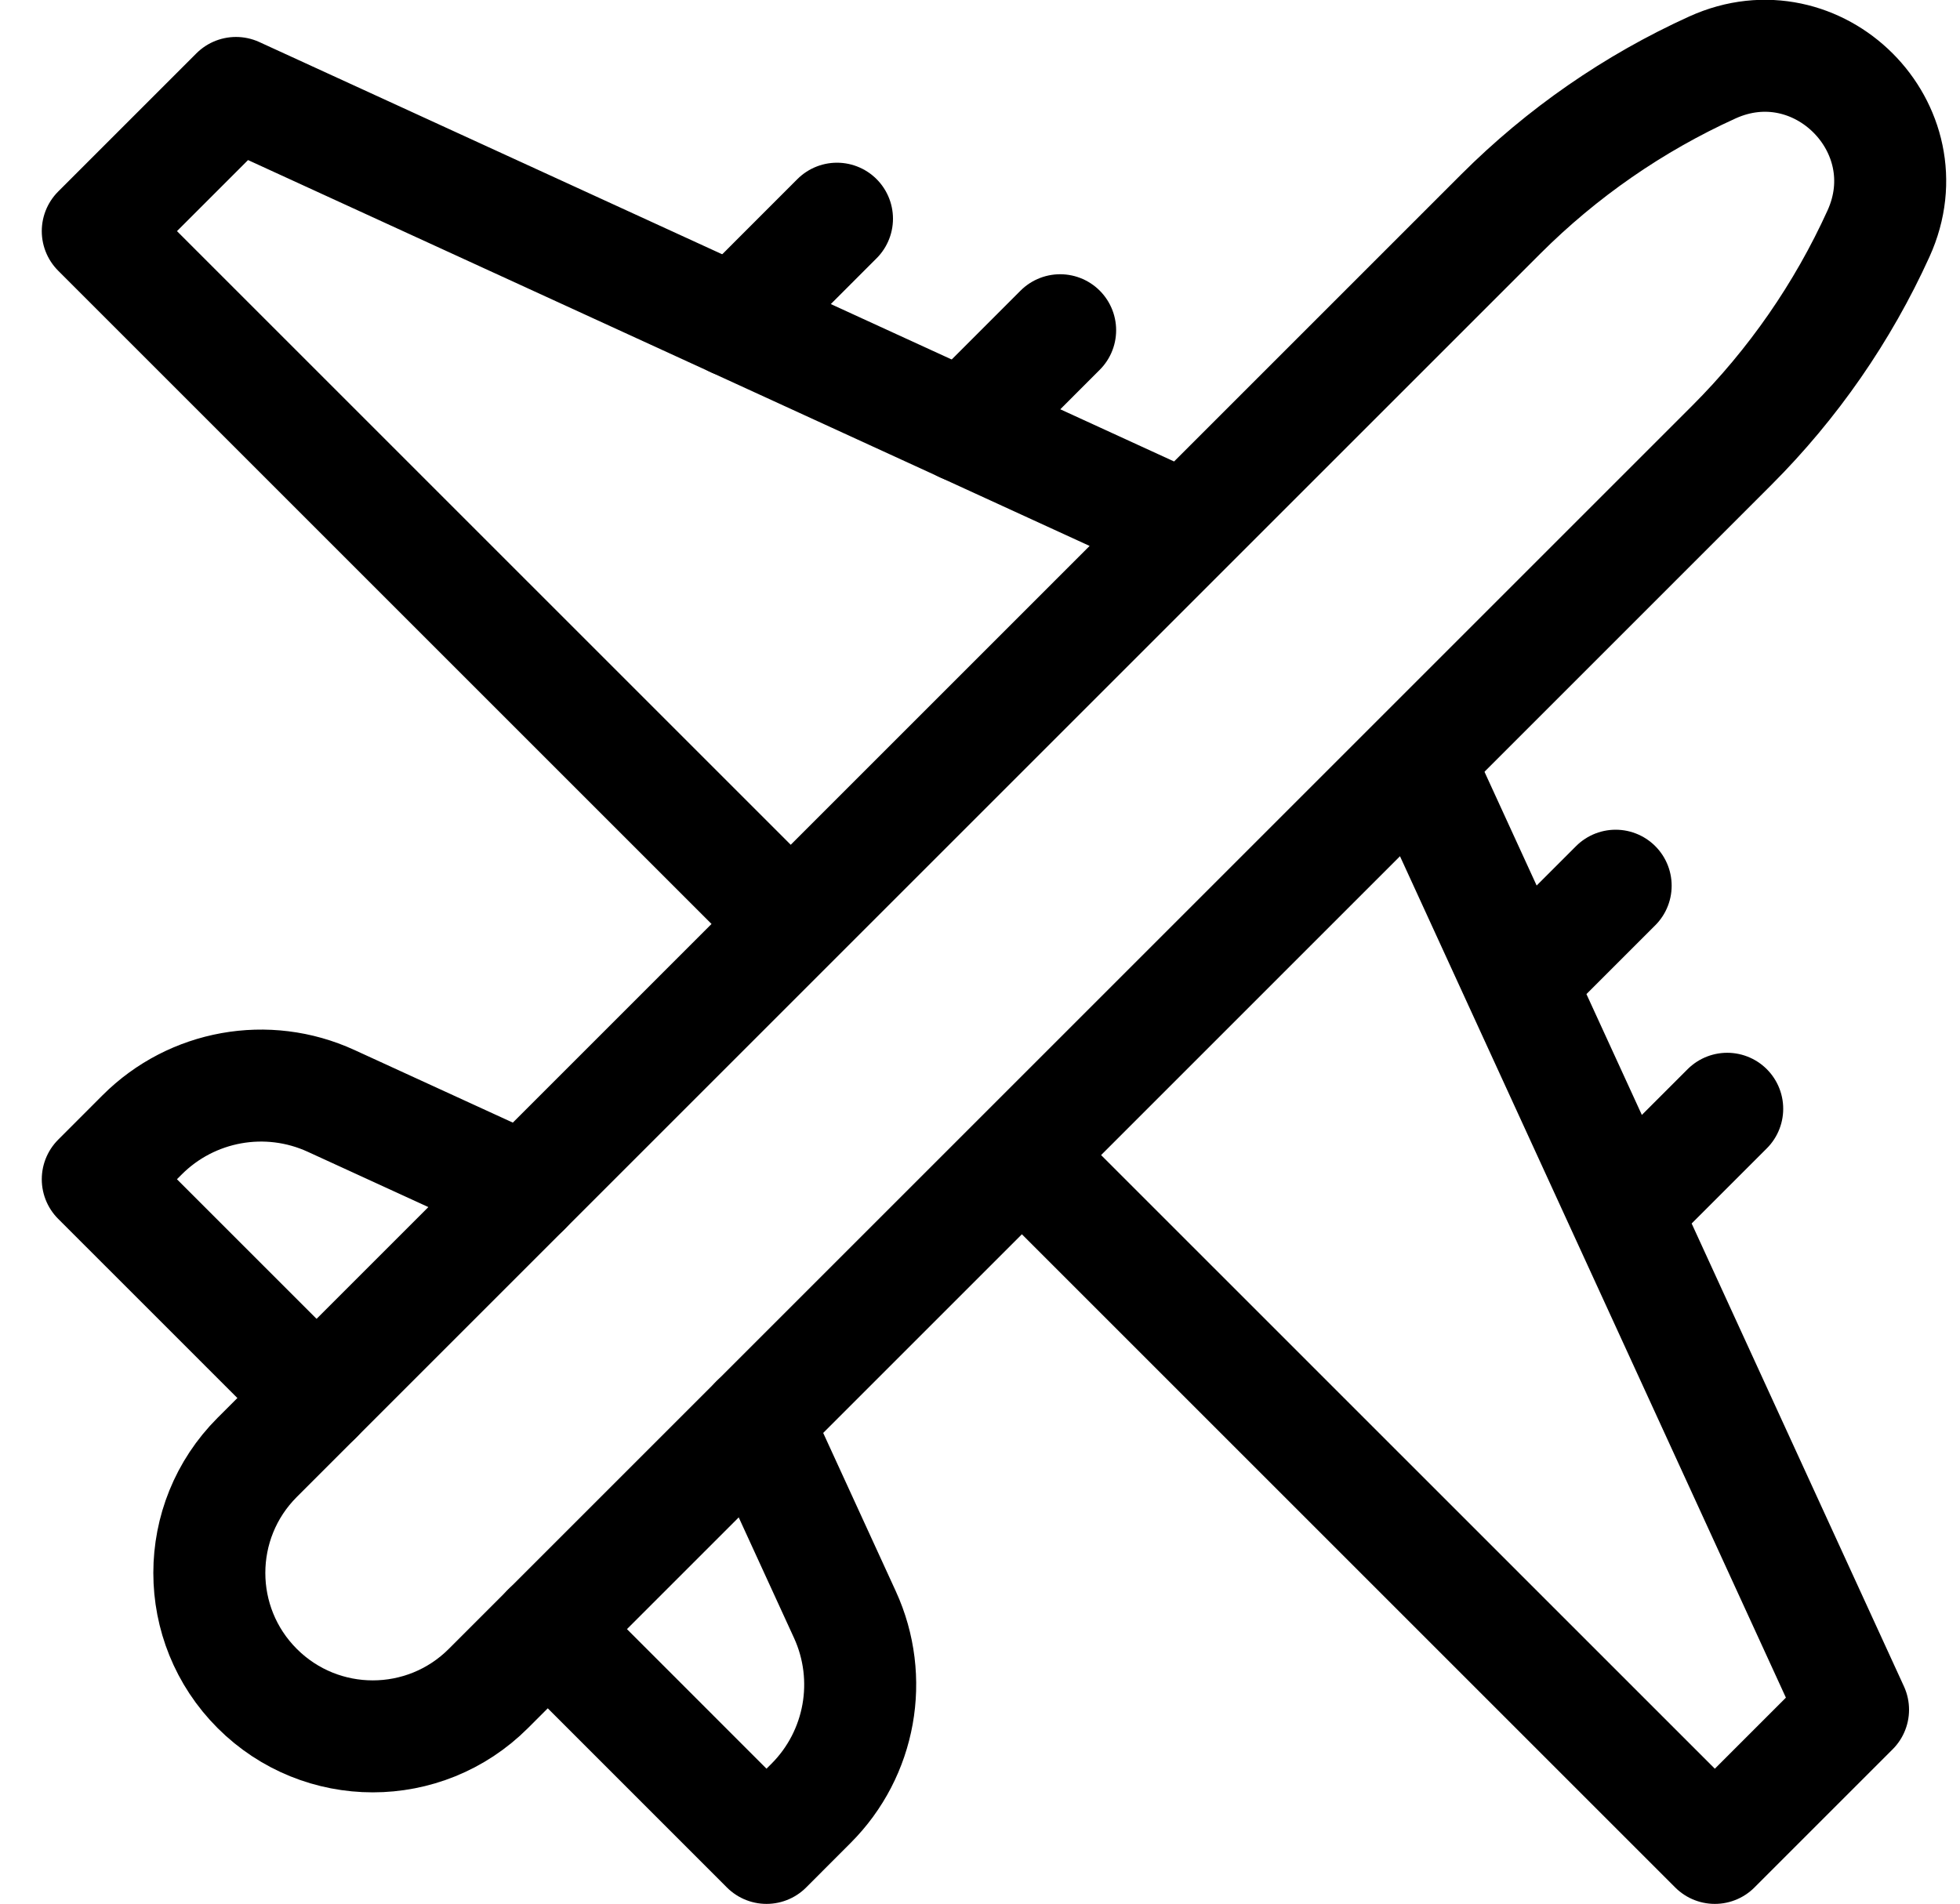
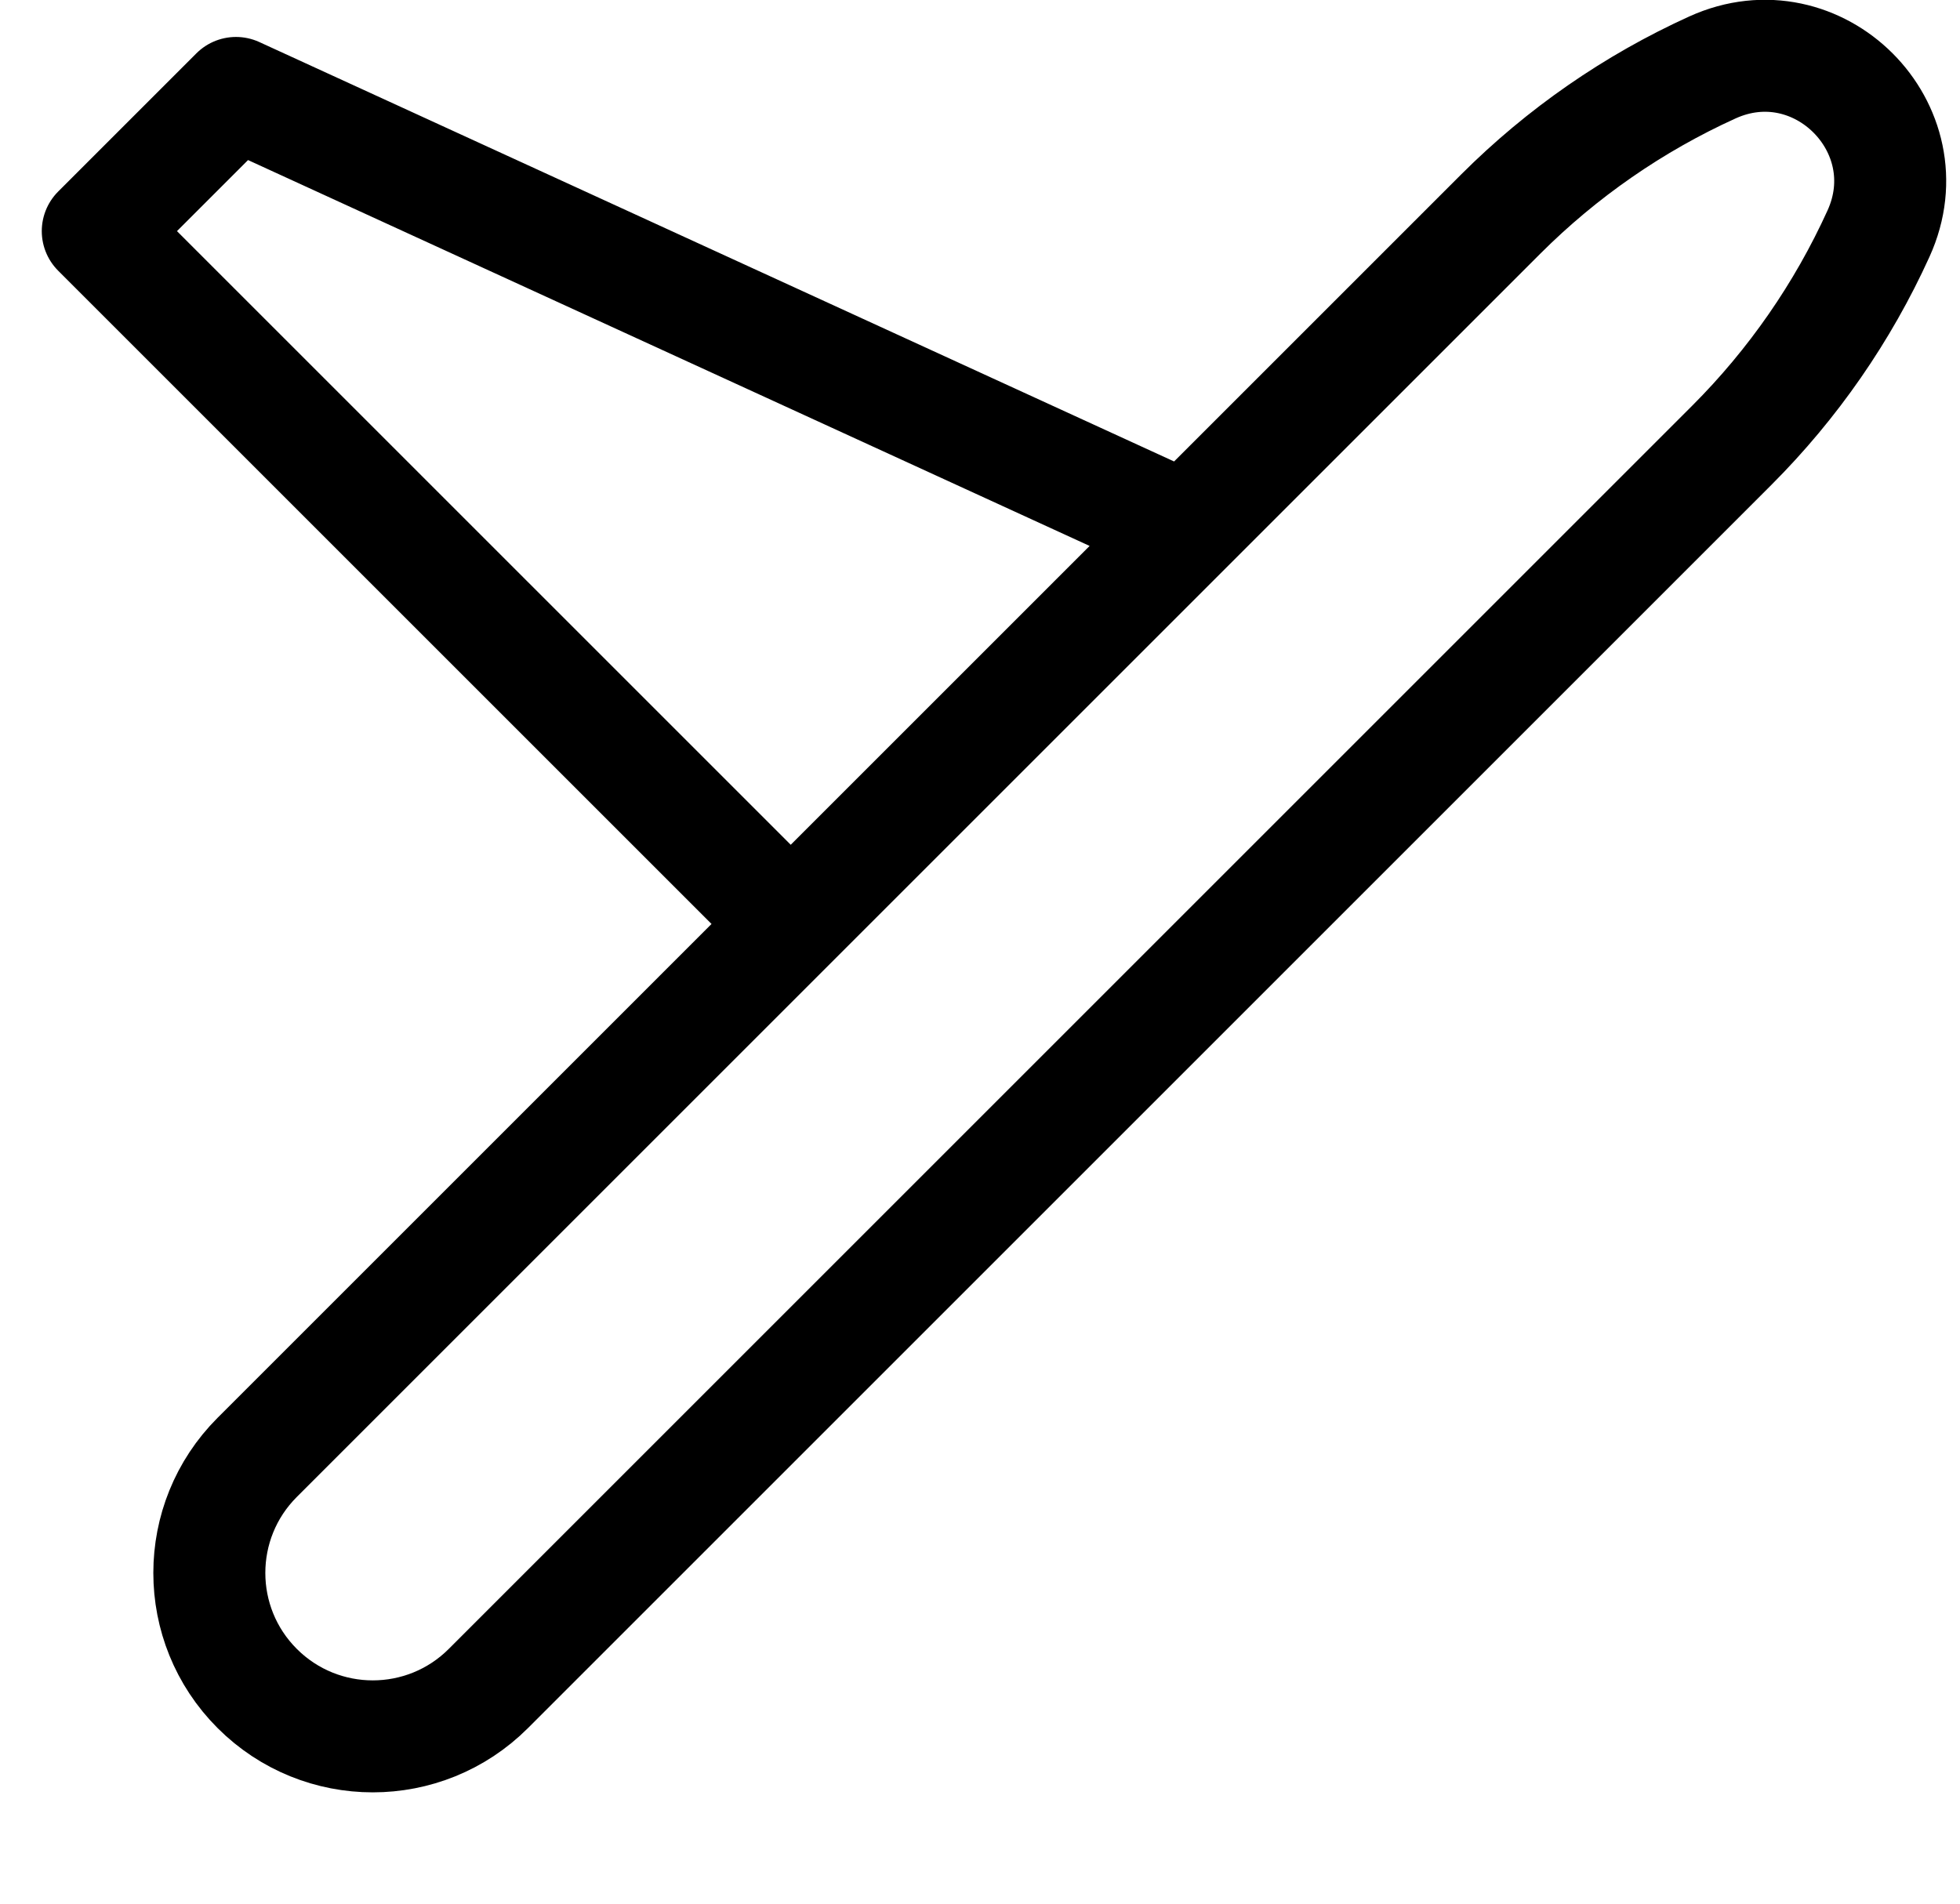
<svg xmlns="http://www.w3.org/2000/svg" width="35" height="34" viewBox="0 0 35 34" fill="none">
  <path d="M21.09 9.399L4.214 1.66L1.746 4.128L14.054 16.436M4.593 30.157C3.453 29.017 3.453 27.169 4.593 26.029L26.799 3.823C27.892 2.731 29.171 1.844 30.578 1.205C32.463 0.348 34.402 2.287 33.545 4.172C32.906 5.579 32.019 6.858 30.927 7.951L8.721 30.157C7.581 31.297 5.733 31.297 4.593 30.157Z" stroke="black" stroke-width="2" stroke-miterlimit="10" stroke-linecap="round" stroke-linejoin="round" />
-   <path d="M5.653 24.969L1.746 21.062L2.54 20.267C3.427 19.381 4.772 19.139 5.912 19.662L9.373 21.249M13.501 25.377L15.088 28.838C15.61 29.978 15.369 31.323 14.482 32.209L13.688 33.004L9.781 29.096M18.314 20.696L30.622 33.004L33.09 30.536L25.351 13.659M18.931 5.898L17.21 7.62M14.946 3.906L13.113 5.74M27.13 17.54L28.851 15.819M29.009 21.637L30.843 19.803" stroke="black" stroke-width="2" stroke-miterlimit="10" stroke-linecap="round" stroke-linejoin="round" />
</svg>